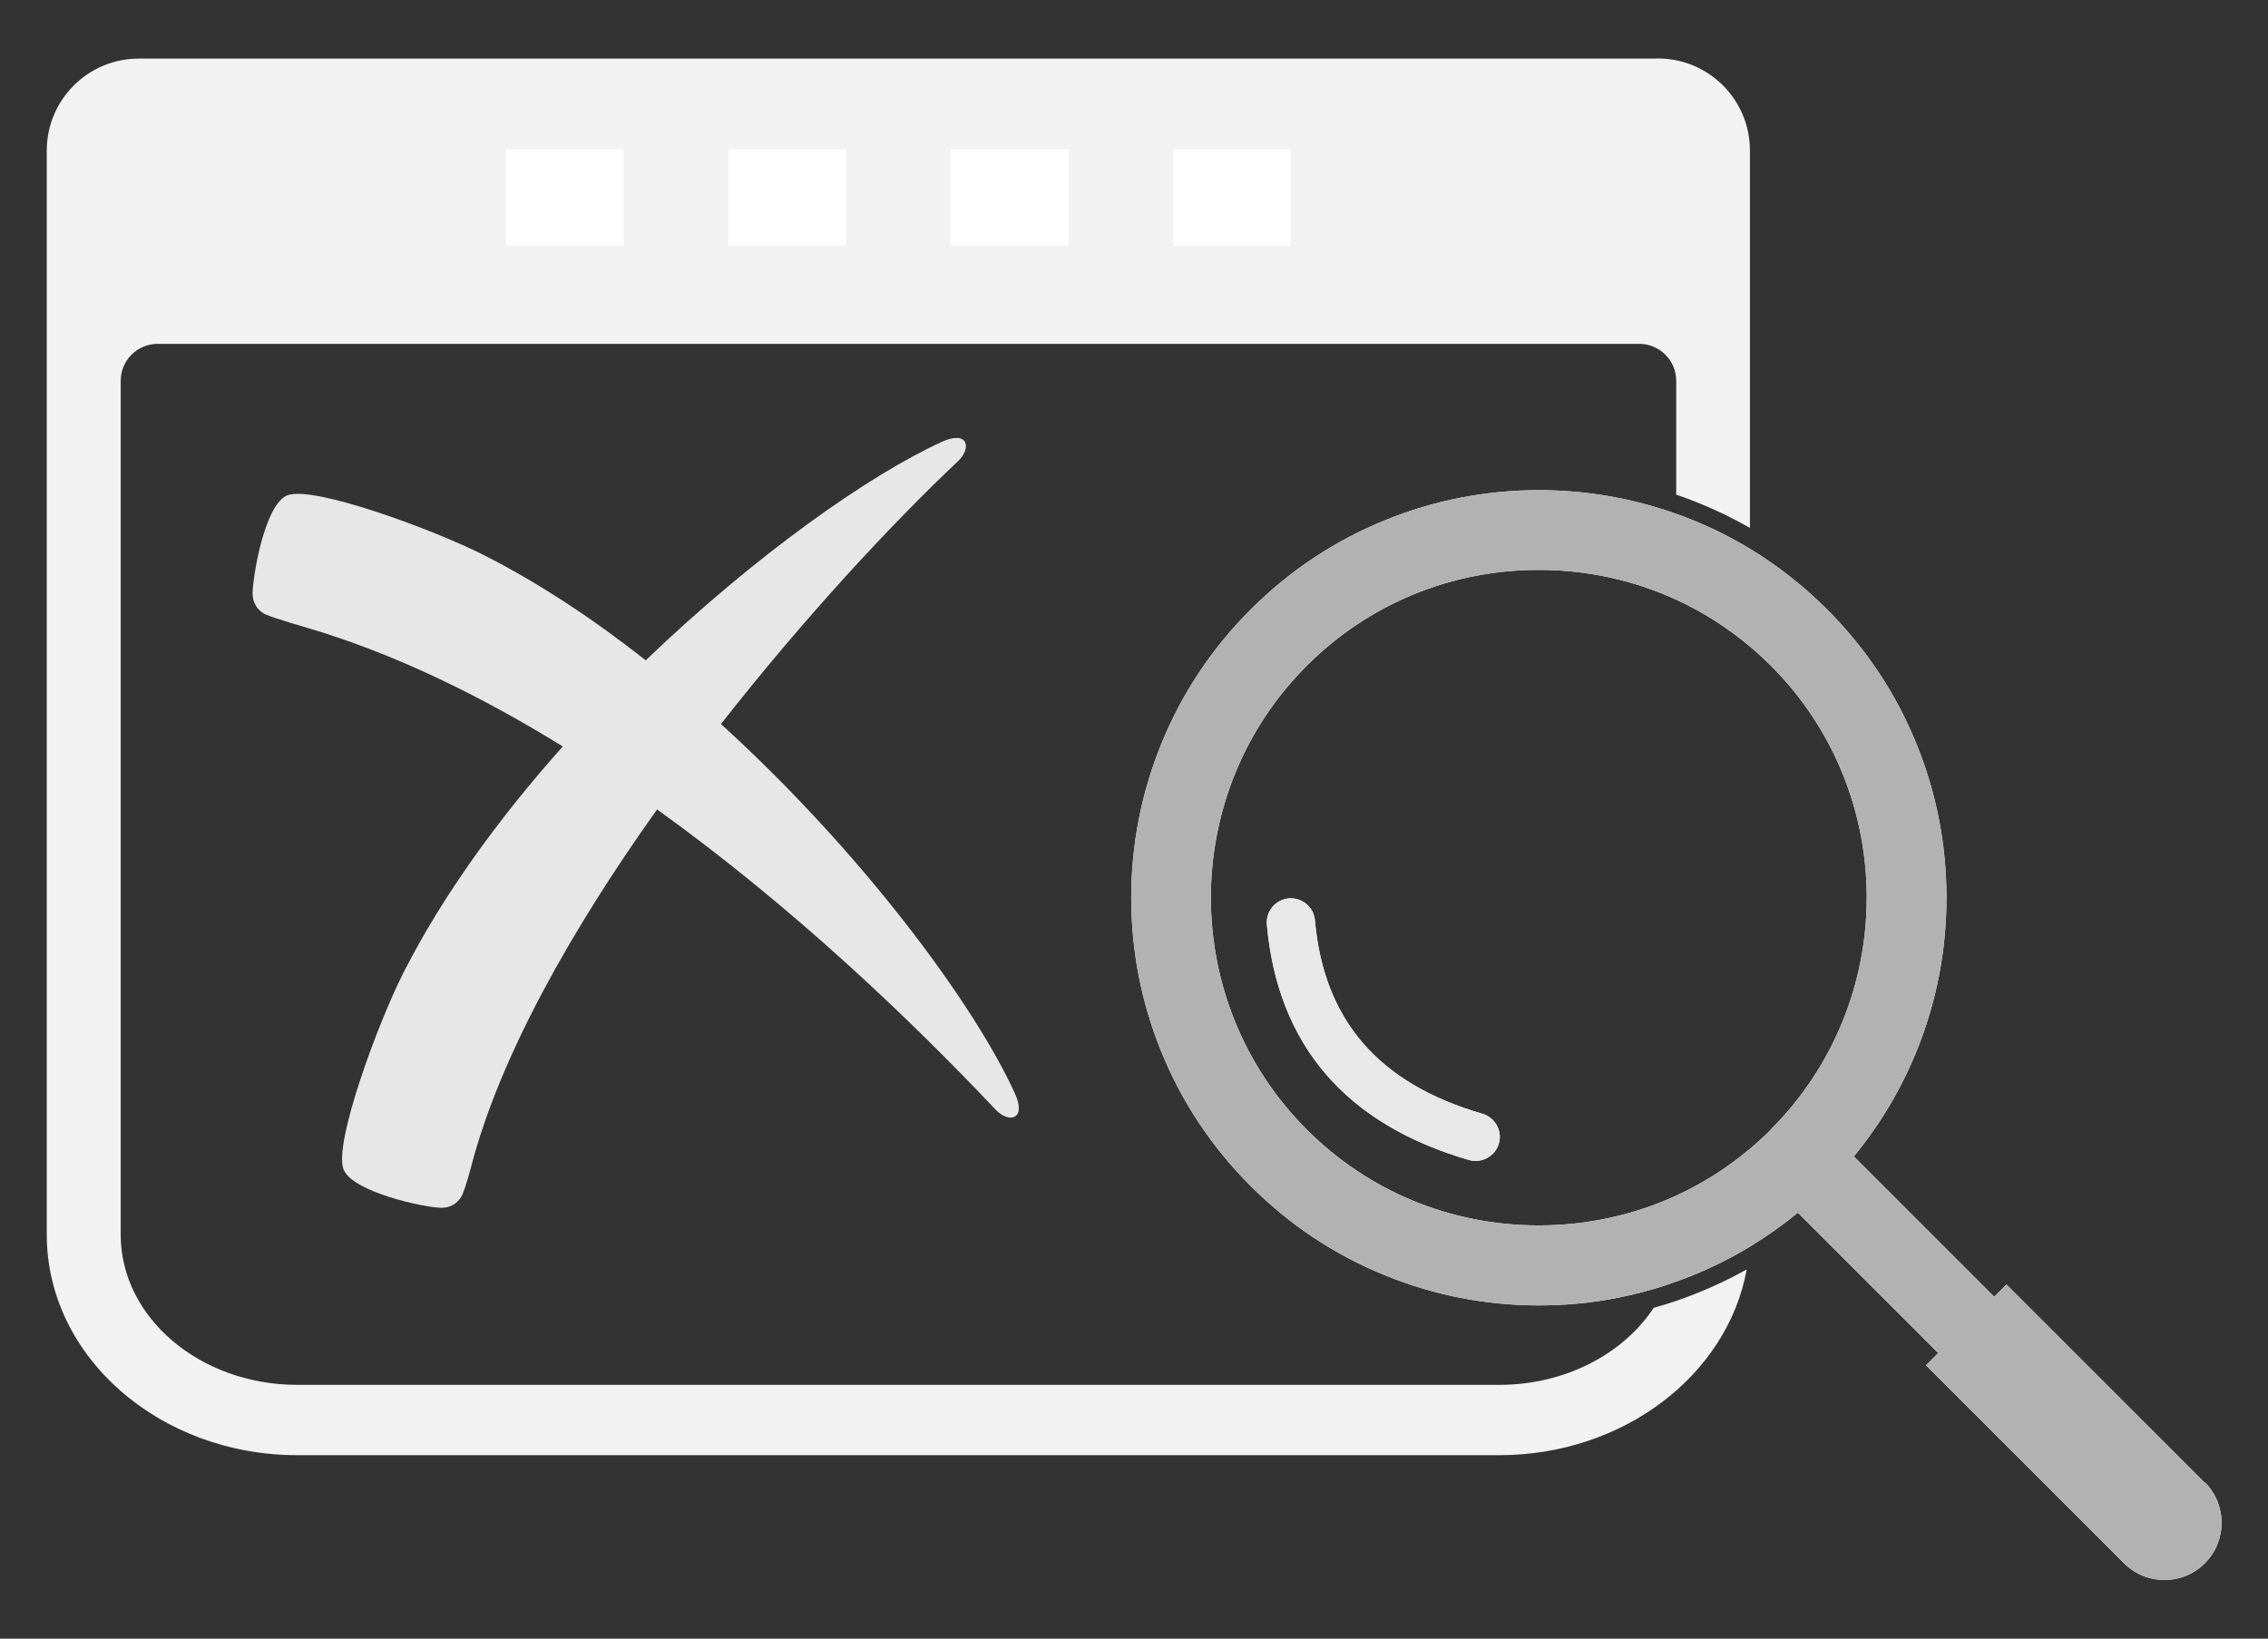
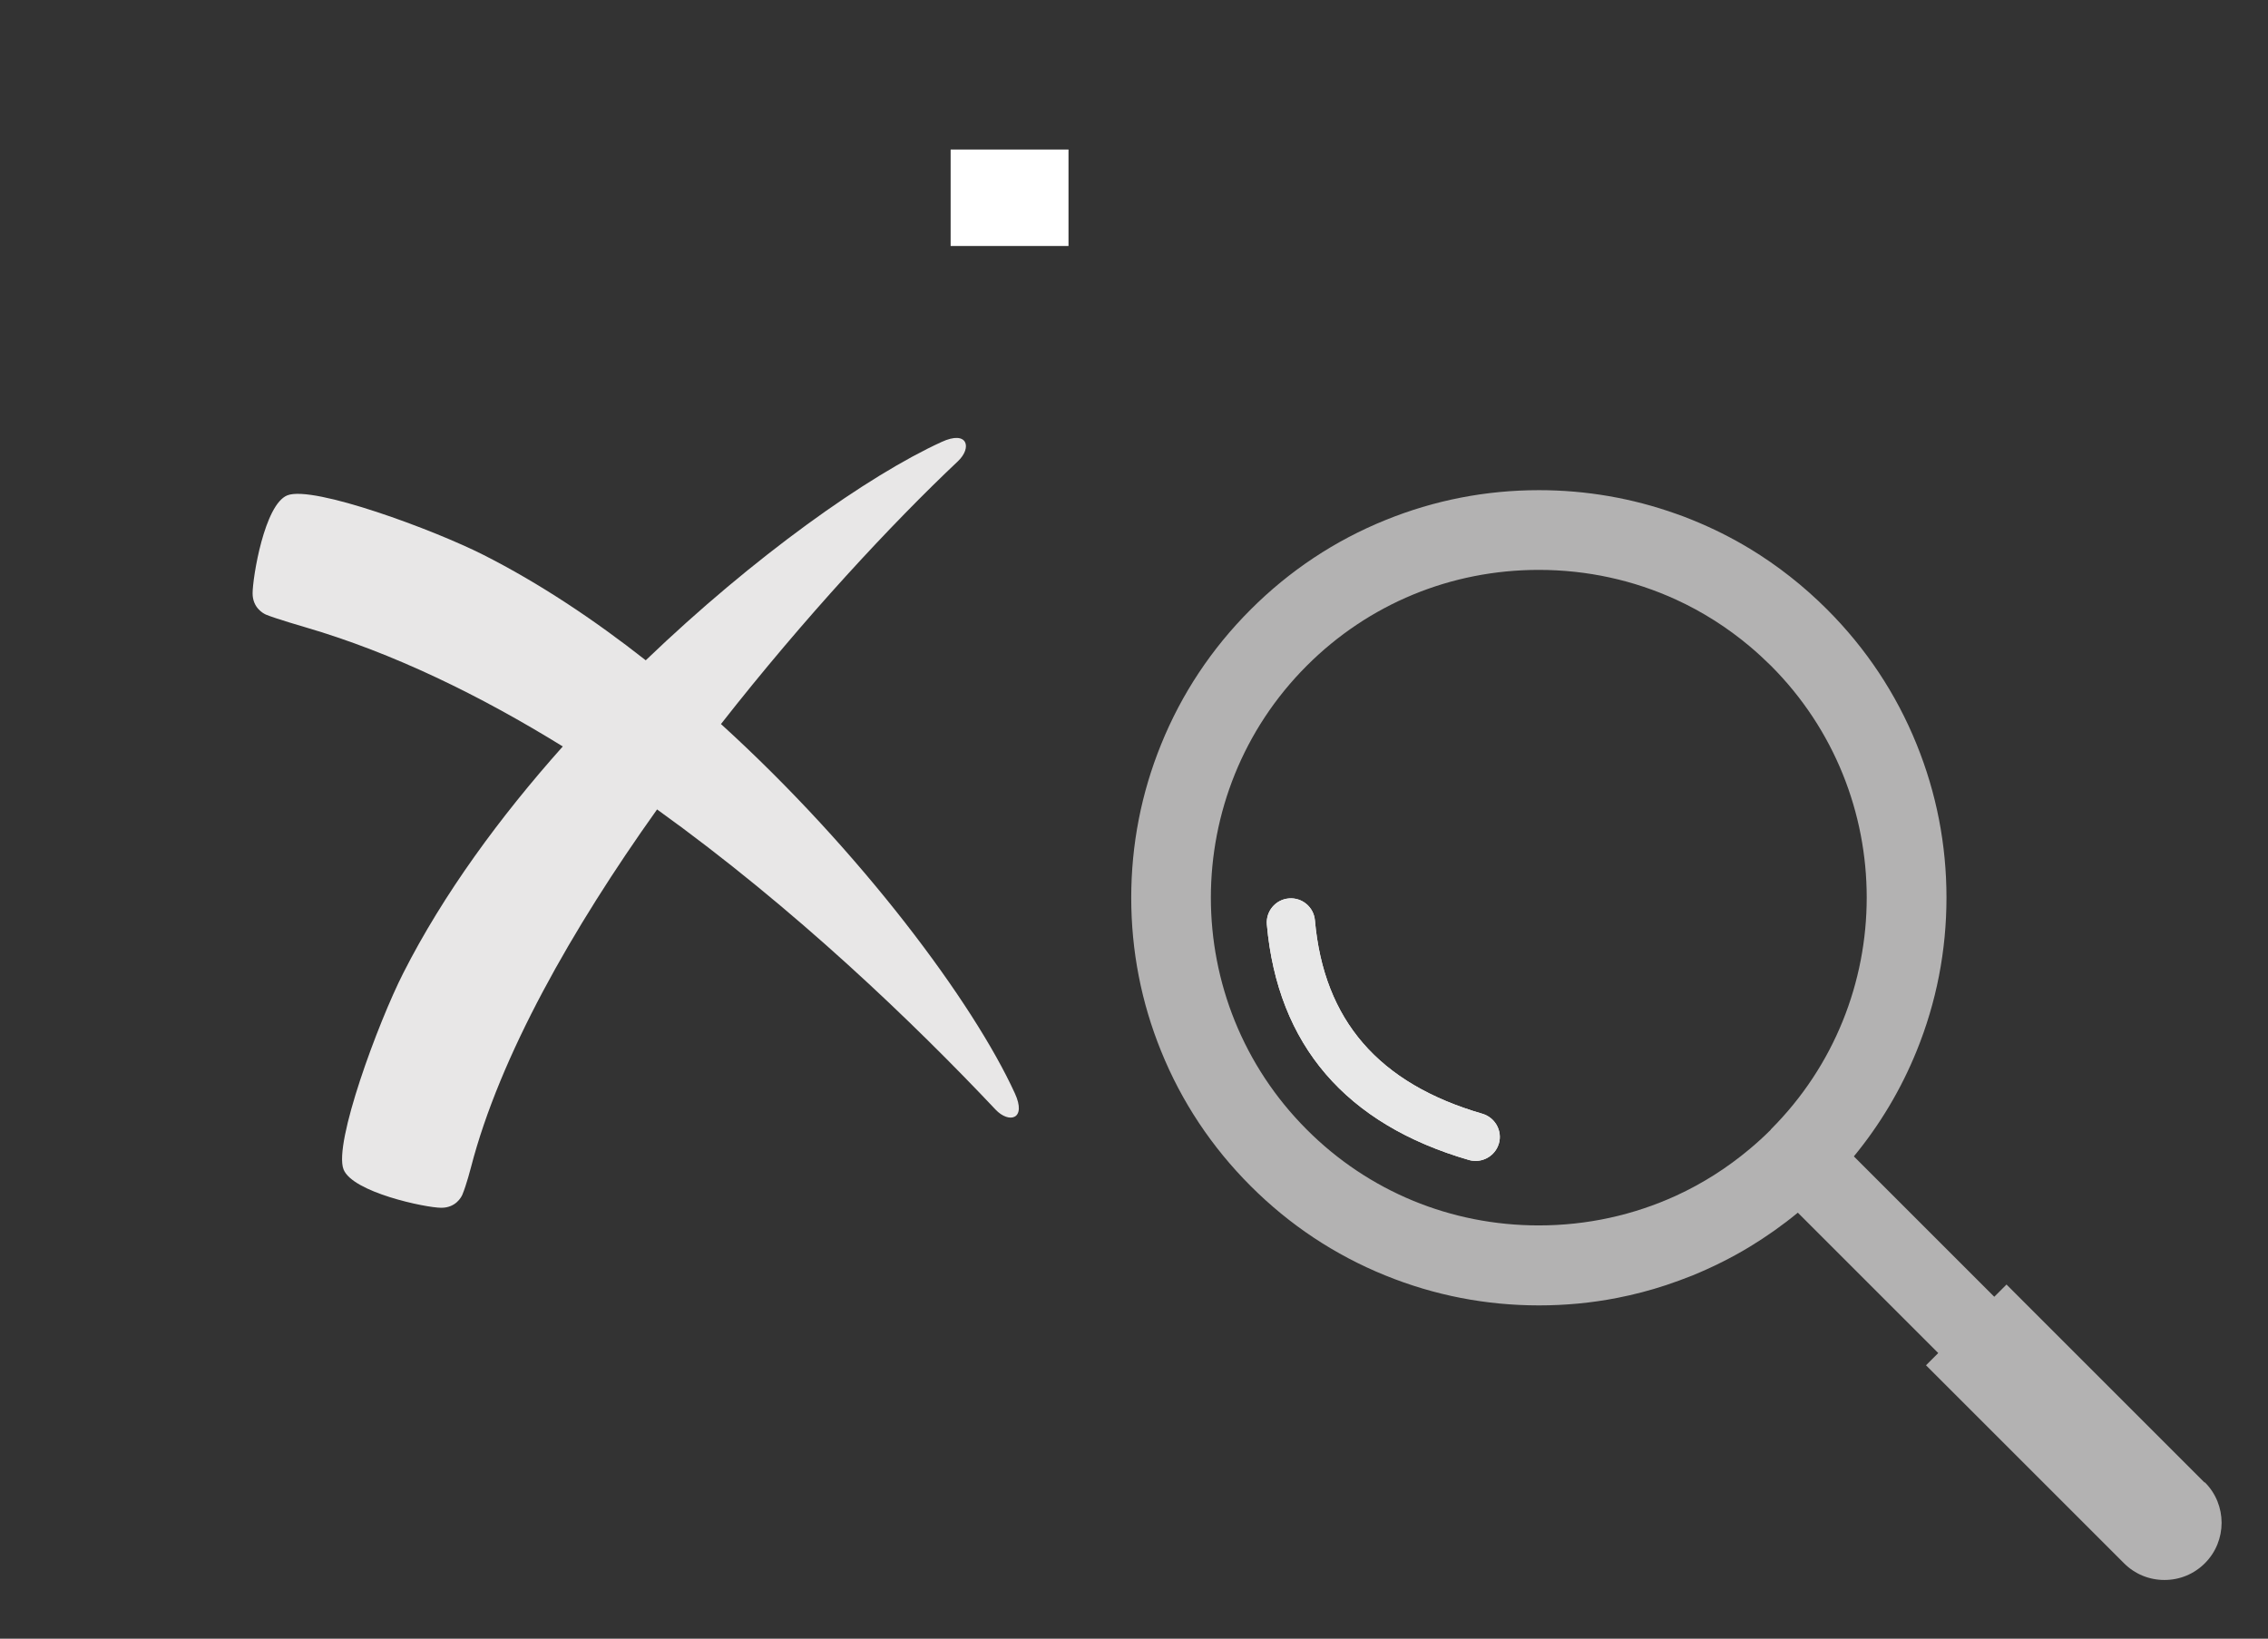
<svg xmlns="http://www.w3.org/2000/svg" id="Layer_1" viewBox="0 0 176.07 127.24">
  <rect x="0" y="0" width="176.07" height="127.24" fill="#333333" stroke="none" />
  <defs>
    <style>.cls-1{fill:#b3b2b2;}.cls-2{fill:#e8e7e7;}.cls-3{fill:#fff;}.cls-4{fill:#f2f2f2;}.cls-5{fill:#e8e8e8;}</style>
  </defs>
  <path class="cls-2" d="M78.78,84.88c-3.21-7.01-11.9-18.74-22.81-28.66,6.47-8.26,13.27-15.57,18.4-20.41,1.1-1.04.77-2.44-1.28-1.49-5.7,2.61-14.52,8.85-22.96,16.95-4.03-3.17-8.27-5.99-12.57-8.17-3.86-1.96-13.24-5.43-15.25-4.64-1.78.7-2.7,6.39-2.7,7.61,0,1.11.81,1.55,1.03,1.65.74.31,3.05.98,3.05.98,6.82,1.99,13.59,5.3,20,9.26-4.88,5.47-9.27,11.46-12.38,17.59-1.96,3.86-5.43,13.24-4.64,15.25.7,1.78,6.37,2.98,7.59,2.98,1.11,0,1.55-.81,1.64-1.03.31-.74.66-2.1.66-2.1,2.24-8.66,7.86-18.55,14.45-27.8,10.71,7.69,19.99,16.64,26.28,23.31,1.04,1.1,2.44.77,1.49-1.28Z" />
-   <path class="cls-4" d="M128.71,4.55H10.77c-3.94,0-7.14,3.2-7.14,7.14v15.02h0v69.16c0,9.44,8.72,17.12,19.45,17.12h93.31c9.68,0,17.73-6.26,19.21-14.42-1.2.67-2.43,1.26-3.71,1.78-1.15.47-2.33.87-3.51,1.2-2.35,3.56-6.84,5.98-11.98,5.98H23.09c-7.57,0-13.72-5.23-13.72-11.66V29.57c0-1.58,1.28-2.87,2.87-2.87h115.02c1.58,0,2.87,1.28,2.87,2.87v8.84c.6.2,1.19.42,1.77.66,1.36.55,2.68,1.19,3.95,1.92v-14.29h0v-15.02c0-3.94-3.2-7.14-7.14-7.14Z" />
-   <rect class="cls-3" x="39.27" y="11.61" width="9.15" height="7.49" />
-   <rect class="cls-3" x="56.53" y="11.61" width="9.15" height="7.49" />
  <rect class="cls-3" x="73.8" y="11.61" width="9.15" height="7.49" />
-   <rect class="cls-3" x="91.06" y="11.61" width="9.15" height="7.49" />
-   <path class="cls-3" d="M171.14,115.11l-15.37-15.37-.95.95-10.9-10.9c2.03-2.47,3.67-5.22,4.87-8.18,1.54-3.79,2.32-7.8,2.32-11.91s-.78-8.12-2.32-11.91c-1.59-3.93-3.93-7.45-6.95-10.47-1.82-1.82-3.83-3.4-5.99-4.71-1.42-.86-2.92-1.61-4.48-2.24-.41-.17-.83-.33-1.24-.47-3.42-1.22-7-1.84-10.66-1.84-4.11,0-8.12.78-11.91,2.32-3.93,1.59-7.45,3.93-10.47,6.95-3.02,3.02-5.36,6.54-6.95,10.47-1.54,3.79-2.32,7.8-2.32,11.91s.78,8.12,2.32,11.91c1.59,3.93,3.93,7.45,6.95,10.47,3.02,3.02,6.54,5.36,10.47,6.95,3.79,1.54,7.8,2.32,11.91,2.32,2.05,0,4.08-.19,6.07-.58,1.28-.25,2.55-.58,3.79-.99.69-.23,1.37-.48,2.05-.75,1.54-.63,3.03-1.37,4.45-2.23,1.3-.79,2.55-1.67,3.74-2.65l10.9,10.9-.95.95,15.37,15.37c.84.84,1.95,1.3,3.14,1.3s2.3-.46,3.14-1.3c1.73-1.73,1.73-4.55,0-6.28ZM137.47,87.72c-.52.52-1.07,1.02-1.63,1.49-1.75,1.47-3.67,2.69-5.72,3.63-3.3,1.51-6.92,2.31-10.66,2.31-6.82,0-13.22-2.64-18.01-7.44-9.93-9.93-9.93-26.09,0-36.02,4.8-4.8,11.19-7.44,18.01-7.44,3.75,0,7.37.8,10.66,2.31,2.05.94,3.97,2.16,5.72,3.63.56.47,1.1.97,1.63,1.49,9.93,9.93,9.93,26.09,0,36.02Z" />
  <path class="cls-1" d="M171.14,115.11l-15.37-15.37-.95.95-10.9-10.9c2.03-2.47,3.67-5.22,4.87-8.18,1.54-3.79,2.32-7.8,2.32-11.91s-.78-8.12-2.32-11.91c-1.59-3.93-3.93-7.45-6.95-10.47-1.82-1.82-3.83-3.4-5.99-4.71-1.42-.86-2.92-1.61-4.48-2.24-.41-.17-.83-.33-1.24-.47-3.42-1.22-7-1.84-10.66-1.84-4.11,0-8.12.78-11.91,2.32-3.93,1.59-7.45,3.93-10.47,6.95-3.02,3.02-5.36,6.54-6.95,10.47-1.54,3.79-2.32,7.8-2.32,11.91s.78,8.12,2.32,11.91c1.59,3.93,3.93,7.45,6.95,10.47,3.02,3.02,6.54,5.36,10.47,6.95,3.79,1.54,7.8,2.32,11.91,2.32,2.05,0,4.08-.19,6.07-.58,1.28-.25,2.55-.58,3.79-.99.69-.23,1.37-.48,2.05-.75,1.54-.63,3.03-1.37,4.45-2.23,1.3-.79,2.55-1.67,3.74-2.65l10.9,10.9-.95.95,15.37,15.37c.84.84,1.95,1.3,3.14,1.3s2.3-.46,3.14-1.3c1.73-1.73,1.73-4.55,0-6.28ZM137.47,87.72c-.52.52-1.07,1.02-1.63,1.49-1.75,1.47-3.67,2.69-5.72,3.63-3.3,1.51-6.92,2.31-10.66,2.31-6.82,0-13.22-2.64-18.01-7.44-9.93-9.93-9.93-26.09,0-36.02,4.8-4.8,11.19-7.44,18.01-7.44,3.75,0,7.37.8,10.66,2.31,2.05.94,3.97,2.16,5.72,3.63.56.47,1.1.97,1.63,1.49,9.93,9.93,9.93,26.09,0,36.02Z" />
  <path class="cls-3" d="M116.36,88.79c-.24.82-.99,1.35-1.8,1.35-.17,0-.35-.02-.52-.07-9.57-2.78-14.85-8.93-15.69-18.28-.09-1.03.67-1.94,1.7-2.03,1.03-.09,1.94.67,2.03,1.7.69,7.77,4.95,12.68,13,15.02.99.29,1.57,1.33,1.28,2.32Z" />
  <path class="cls-5" d="M116.36,88.79c-.24.82-.99,1.35-1.8,1.35-.17,0-.35-.02-.52-.07-9.57-2.78-14.85-8.93-15.69-18.28-.09-1.03.67-1.94,1.7-2.03,1.03-.09,1.94.67,2.03,1.7.69,7.77,4.95,12.68,13,15.02.99.29,1.57,1.33,1.28,2.32Z" />
</svg>